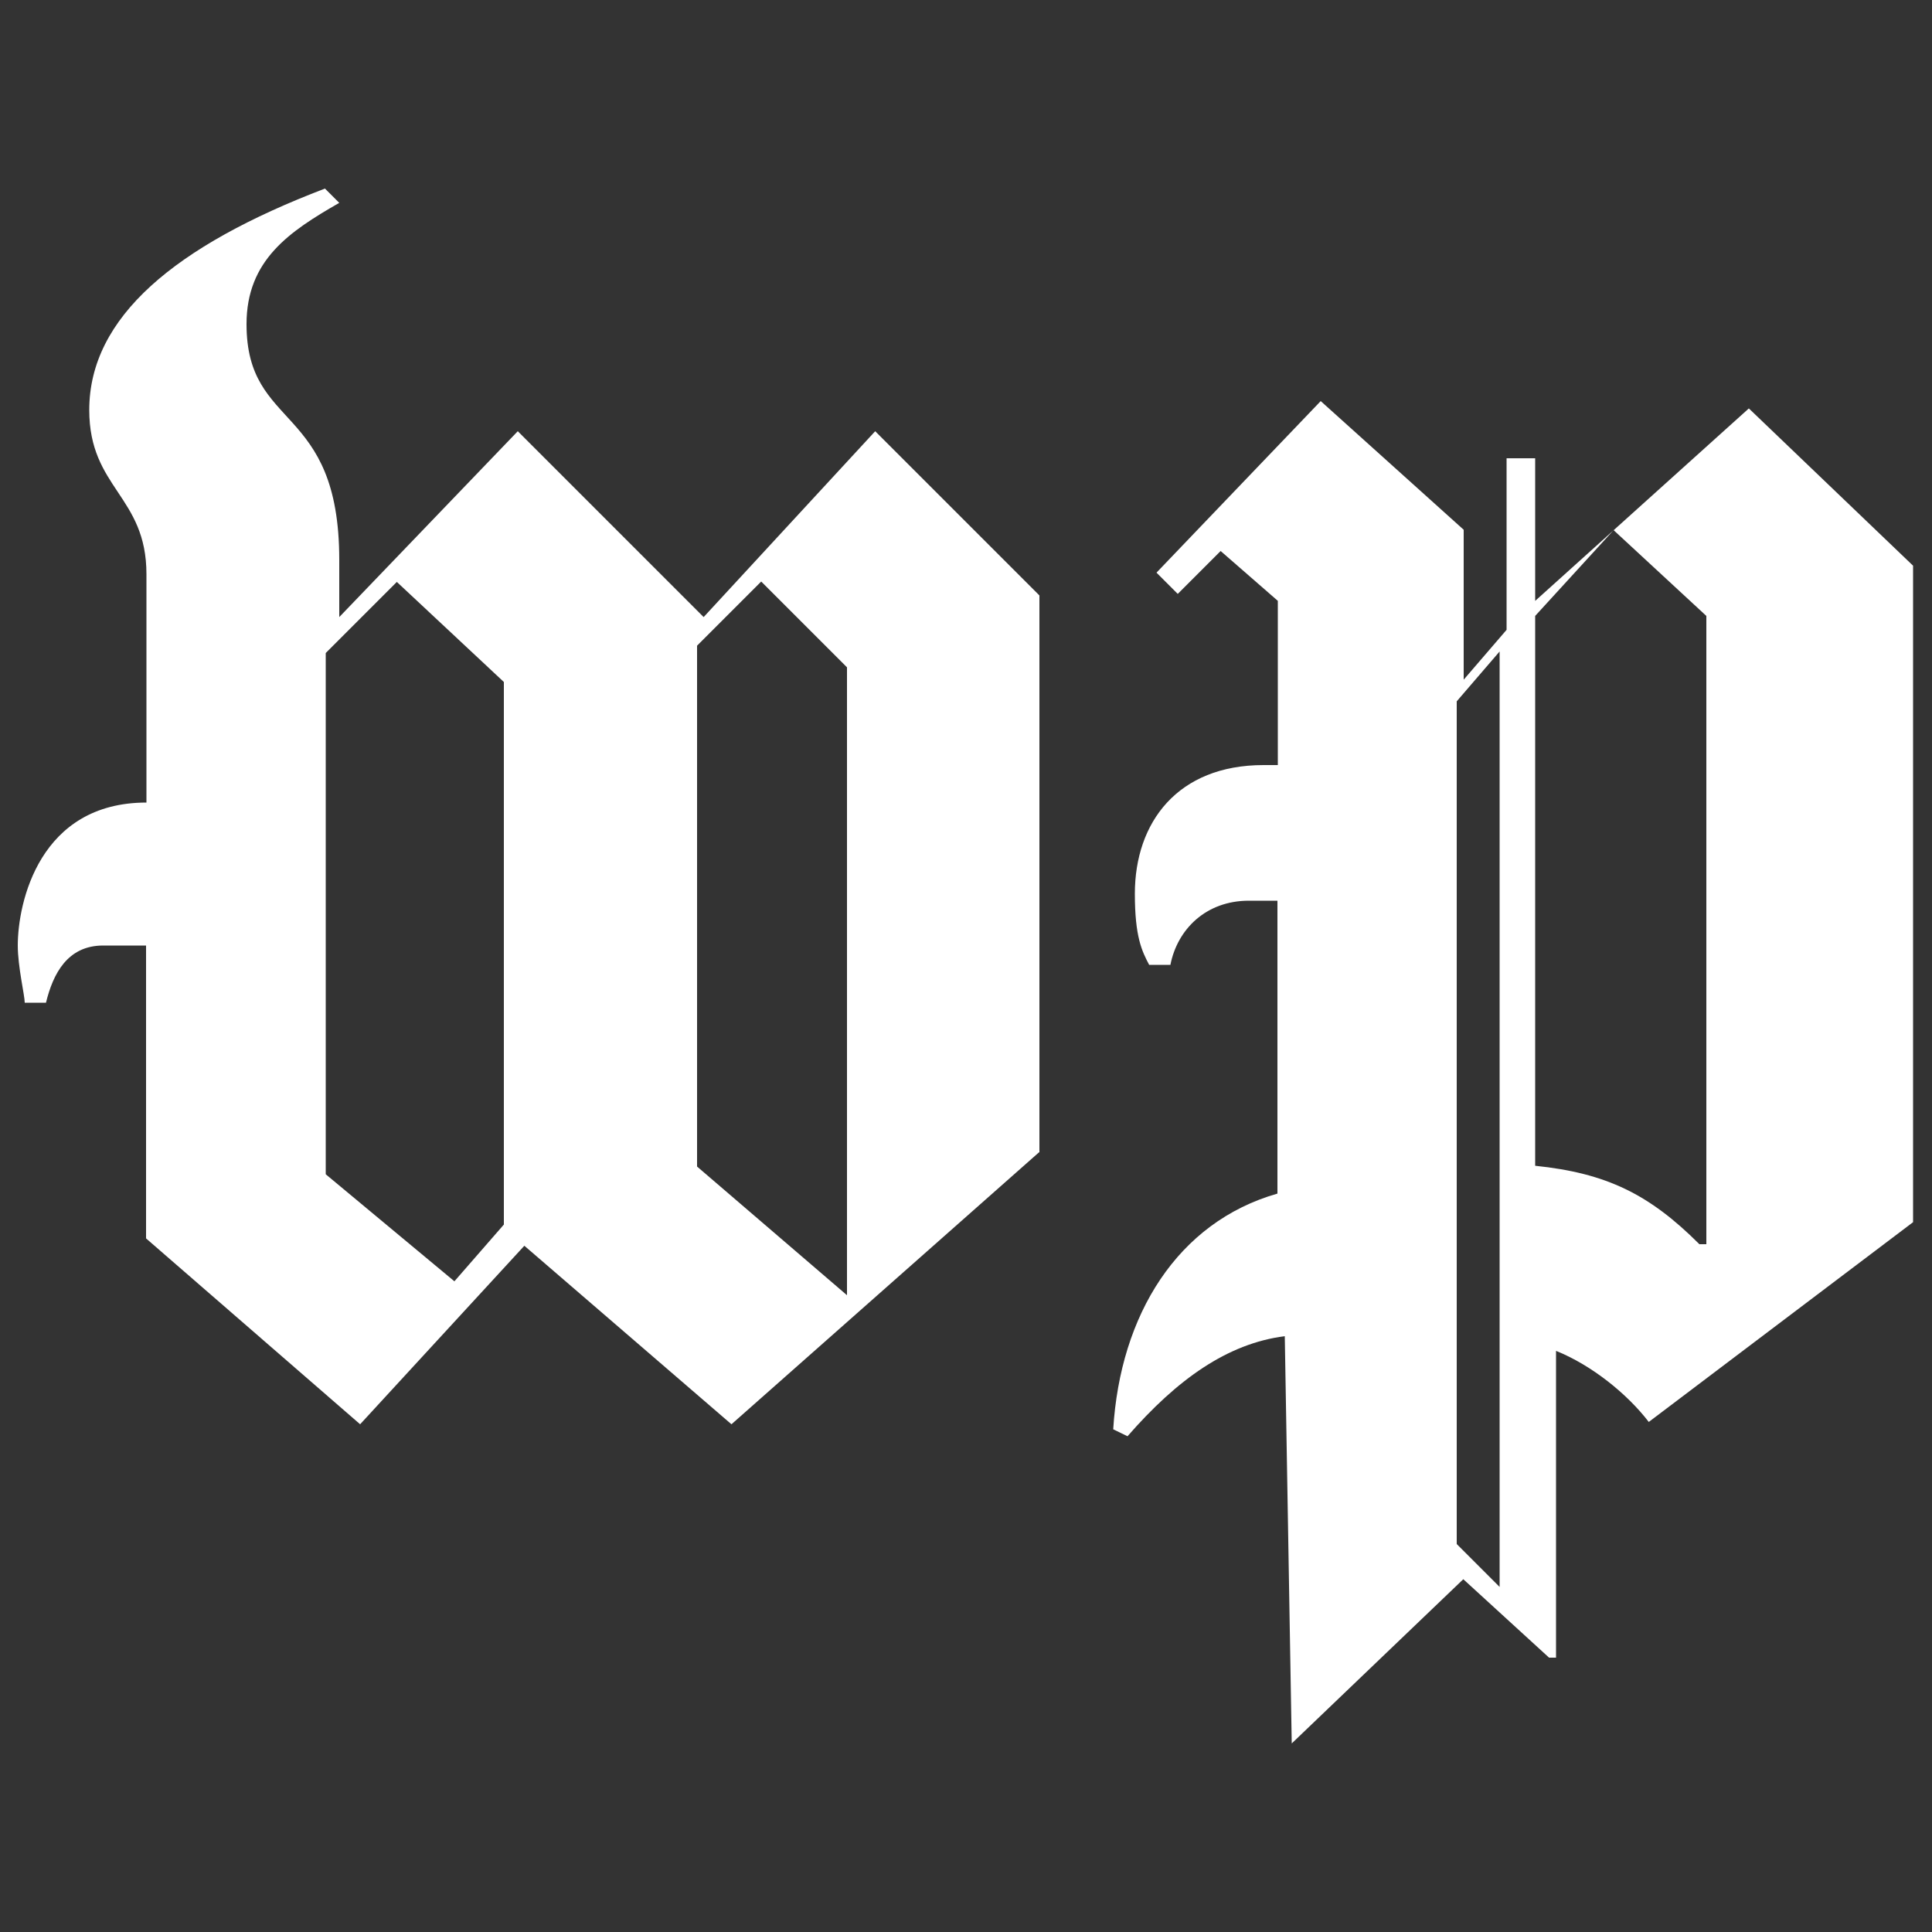
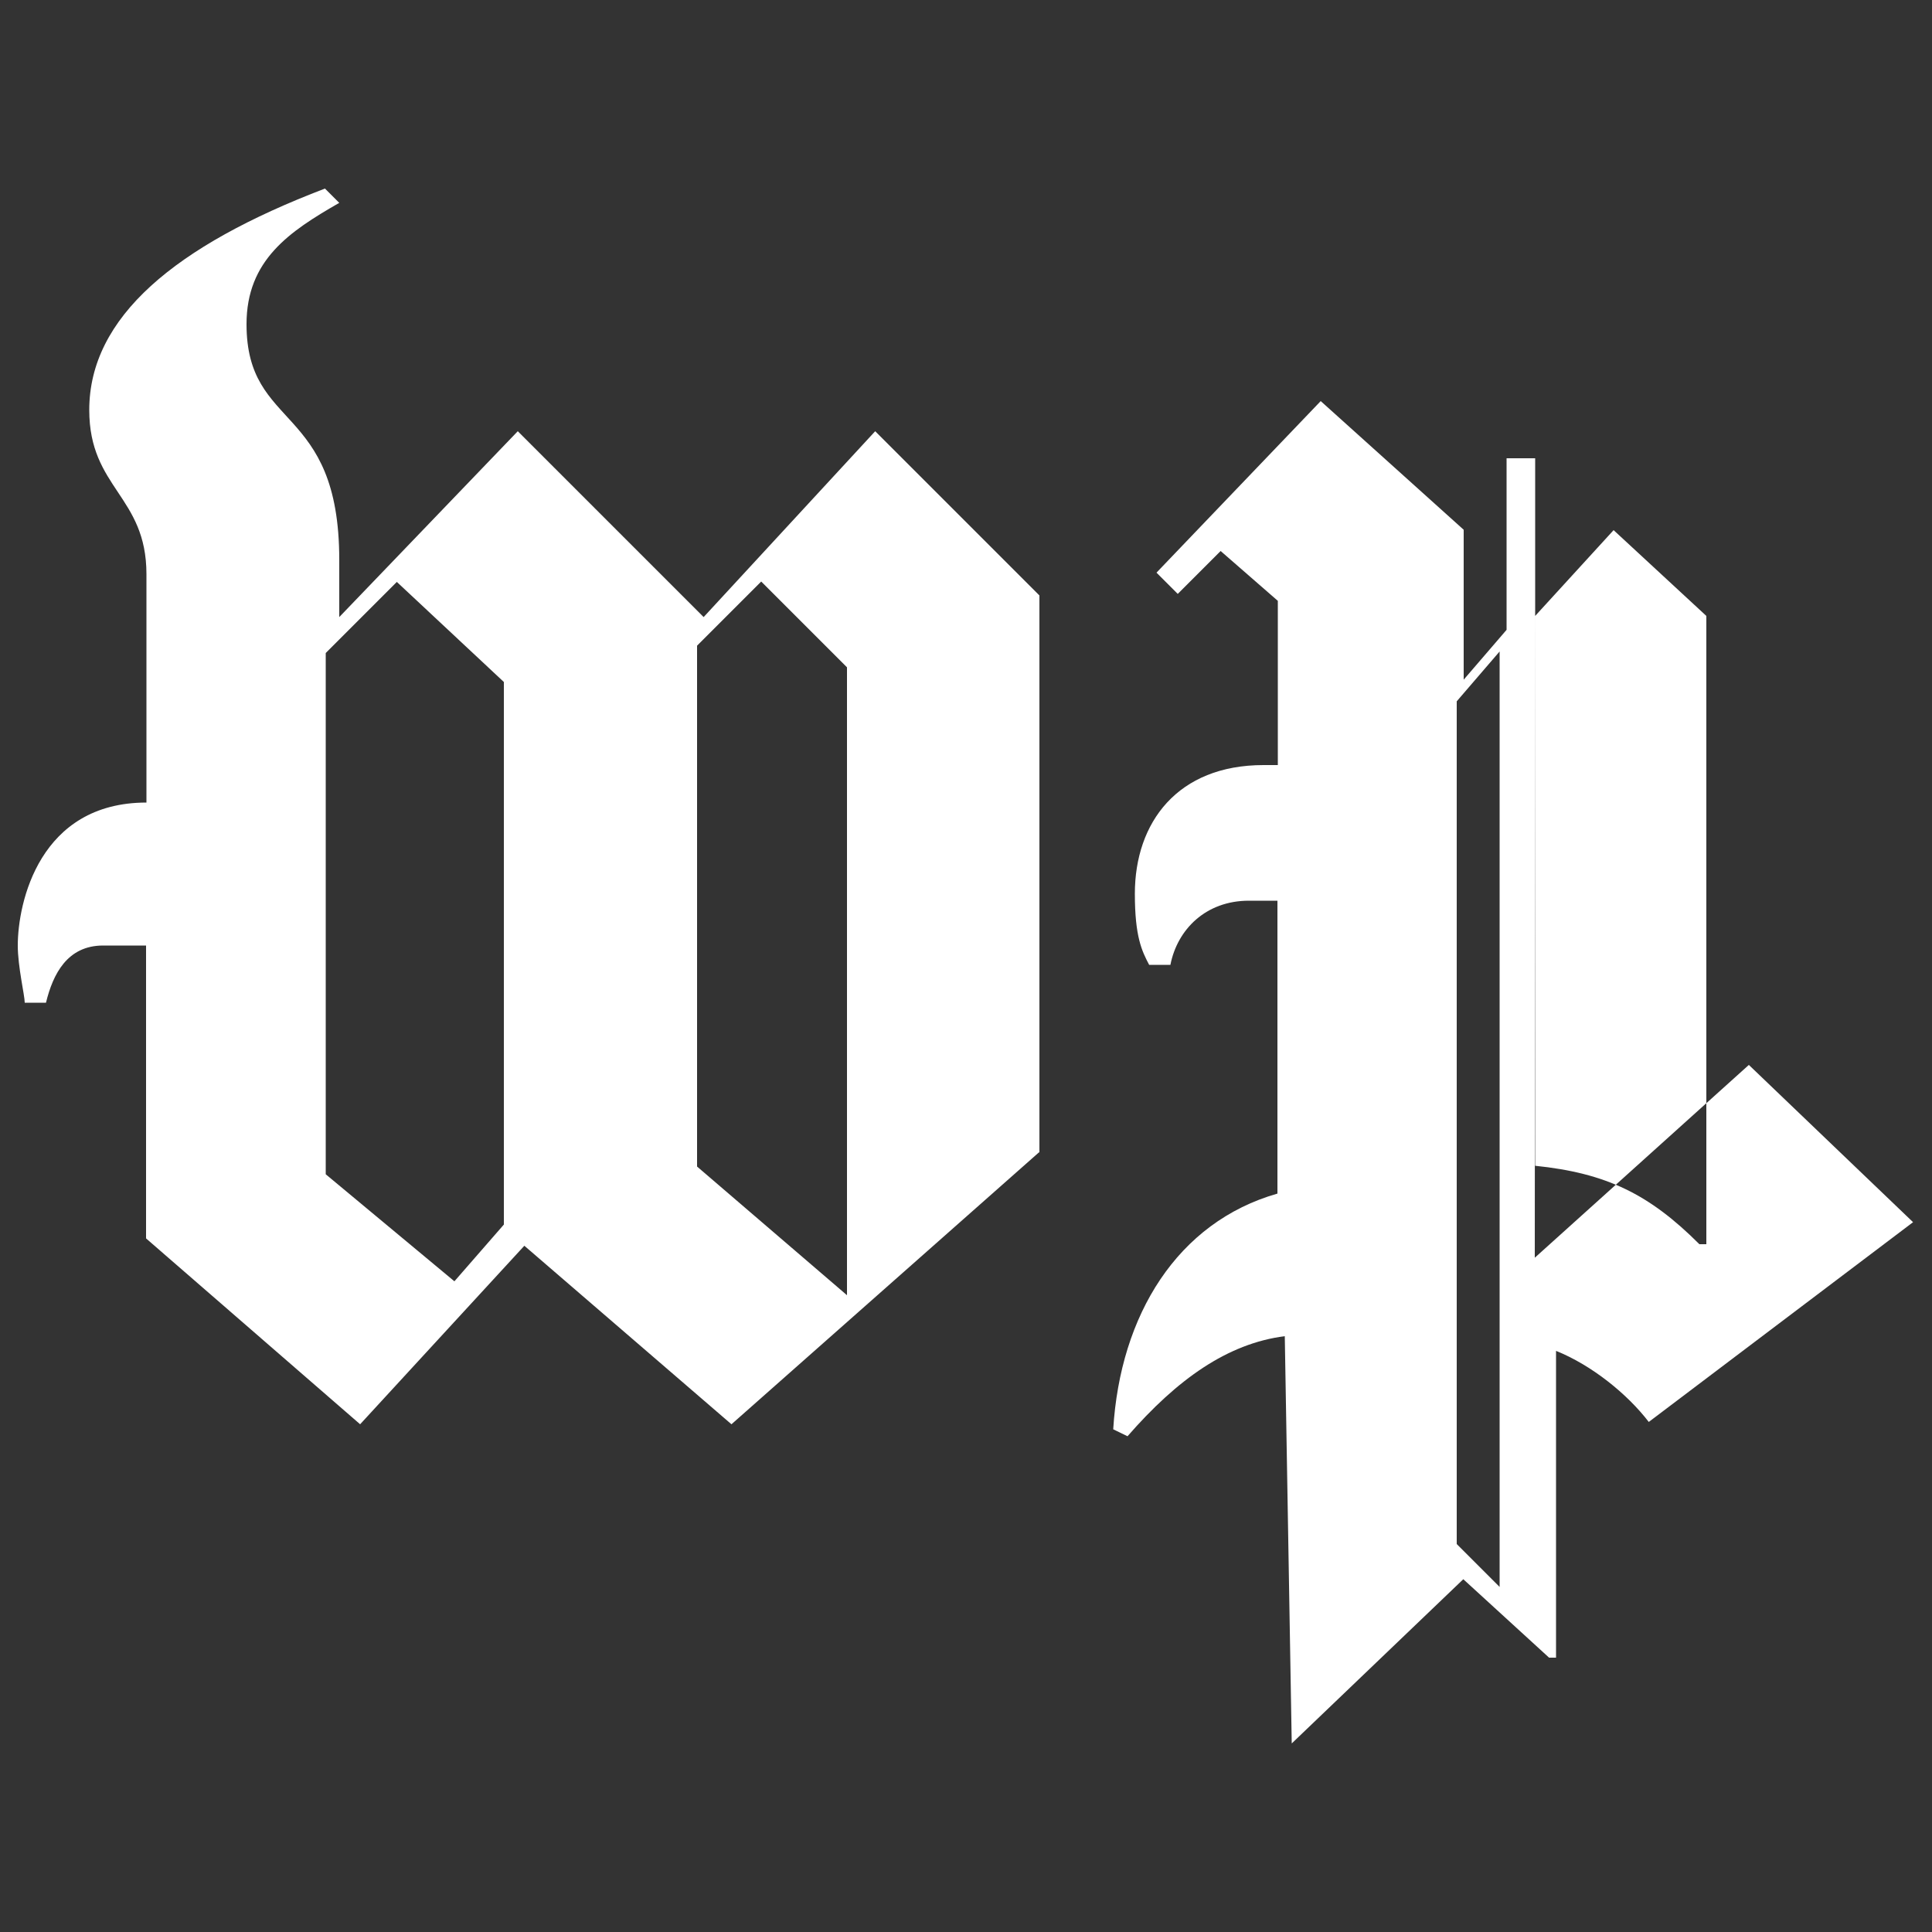
<svg xmlns="http://www.w3.org/2000/svg" id="Layer_1" viewBox="0 0 50 50">
  <rect x="0" y="0" width="50" height="50" fill="#333333" stroke="none" />
-   <path d="M13.05,31.68l-1.29,1.48-3.33-2.77v-13.49l1.84-1.84,2.77,2.59v14.04ZM21.92,33.52l-3.88-3.33v-13.48l1.66-1.66,2.22,2.22v16.26ZM26.9,29.82v-14.41l-4.25-4.25-4.44,4.81-4.81-4.81-4.62,4.81v-1.48c0-4.07-2.4-3.33-2.4-6.1,0-1.66,1.11-2.4,2.4-3.14l-.37-.37c-3.88,1.48-6.1,3.33-6.1,5.73,0,2.03,1.48,2.22,1.48,4.25v5.91c-2.77,0-3.33,2.59-3.33,3.7,0,.55.18,1.29.18,1.48h.55c.18-.74.55-1.48,1.48-1.48h1.11v7.58l5.54,4.81,4.25-4.62,5.36,4.62,7.95-7.03ZM39.73,15.56v-3.7h-.74v4.44l-1.11,1.29v-3.88l-3.7-3.33-4.25,4.44.55.55,1.11-1.11,1.48,1.29v4.25h-.37c-2.22,0-3.33,1.48-3.33,3.33,0,1.11.18,1.48.37,1.84h.55c.18-.92.92-1.66,2.03-1.66h.74v7.58c-2.59.74-4.07,3.14-4.25,6.1l.37.18c1.29-1.48,2.59-2.4,4.07-2.59l.18,10.54,4.44-4.25,2.22,2.03h.18v-7.94c.92.37,1.84,1.11,2.4,1.84l6.84-5.17V14.64l-4.25-4.07-5.54,4.99ZM38.81,41.07l-1.11-1.11v-21.81l1.11-1.29v24.21ZM43.98,32.2c-1.29-1.29-2.4-1.84-4.25-2.03v-14.23l2.03-2.22,2.4,2.22v16.26h-.19Z" fill="#fff" stroke-width="0" />
+   <path d="M13.05,31.68l-1.29,1.48-3.33-2.77v-13.49l1.84-1.84,2.77,2.59v14.04ZM21.92,33.52l-3.88-3.33v-13.48l1.66-1.66,2.22,2.22v16.26ZM26.9,29.82v-14.41l-4.25-4.25-4.44,4.81-4.81-4.81-4.62,4.81v-1.48c0-4.07-2.4-3.33-2.4-6.1,0-1.66,1.11-2.4,2.4-3.14l-.37-.37c-3.88,1.48-6.1,3.33-6.1,5.73,0,2.03,1.48,2.22,1.48,4.25v5.91c-2.77,0-3.33,2.59-3.33,3.7,0,.55.18,1.29.18,1.48h.55c.18-.74.55-1.48,1.48-1.48h1.11v7.58l5.54,4.81,4.25-4.62,5.36,4.62,7.95-7.03ZM39.73,15.56v-3.7h-.74v4.44l-1.11,1.29v-3.88l-3.7-3.33-4.25,4.44.55.55,1.11-1.11,1.48,1.29v4.25h-.37c-2.22,0-3.33,1.48-3.33,3.33,0,1.11.18,1.48.37,1.84h.55c.18-.92.92-1.66,2.03-1.66h.74v7.58c-2.59.74-4.07,3.14-4.25,6.1l.37.18c1.29-1.48,2.59-2.4,4.07-2.59l.18,10.54,4.44-4.25,2.22,2.03h.18v-7.94c.92.37,1.84,1.11,2.4,1.84l6.84-5.17l-4.25-4.07-5.54,4.99ZM38.81,41.07l-1.11-1.11v-21.81l1.11-1.29v24.21ZM43.98,32.2c-1.29-1.29-2.4-1.84-4.25-2.03v-14.23l2.03-2.22,2.4,2.22v16.26h-.19Z" fill="#fff" stroke-width="0" />
</svg>